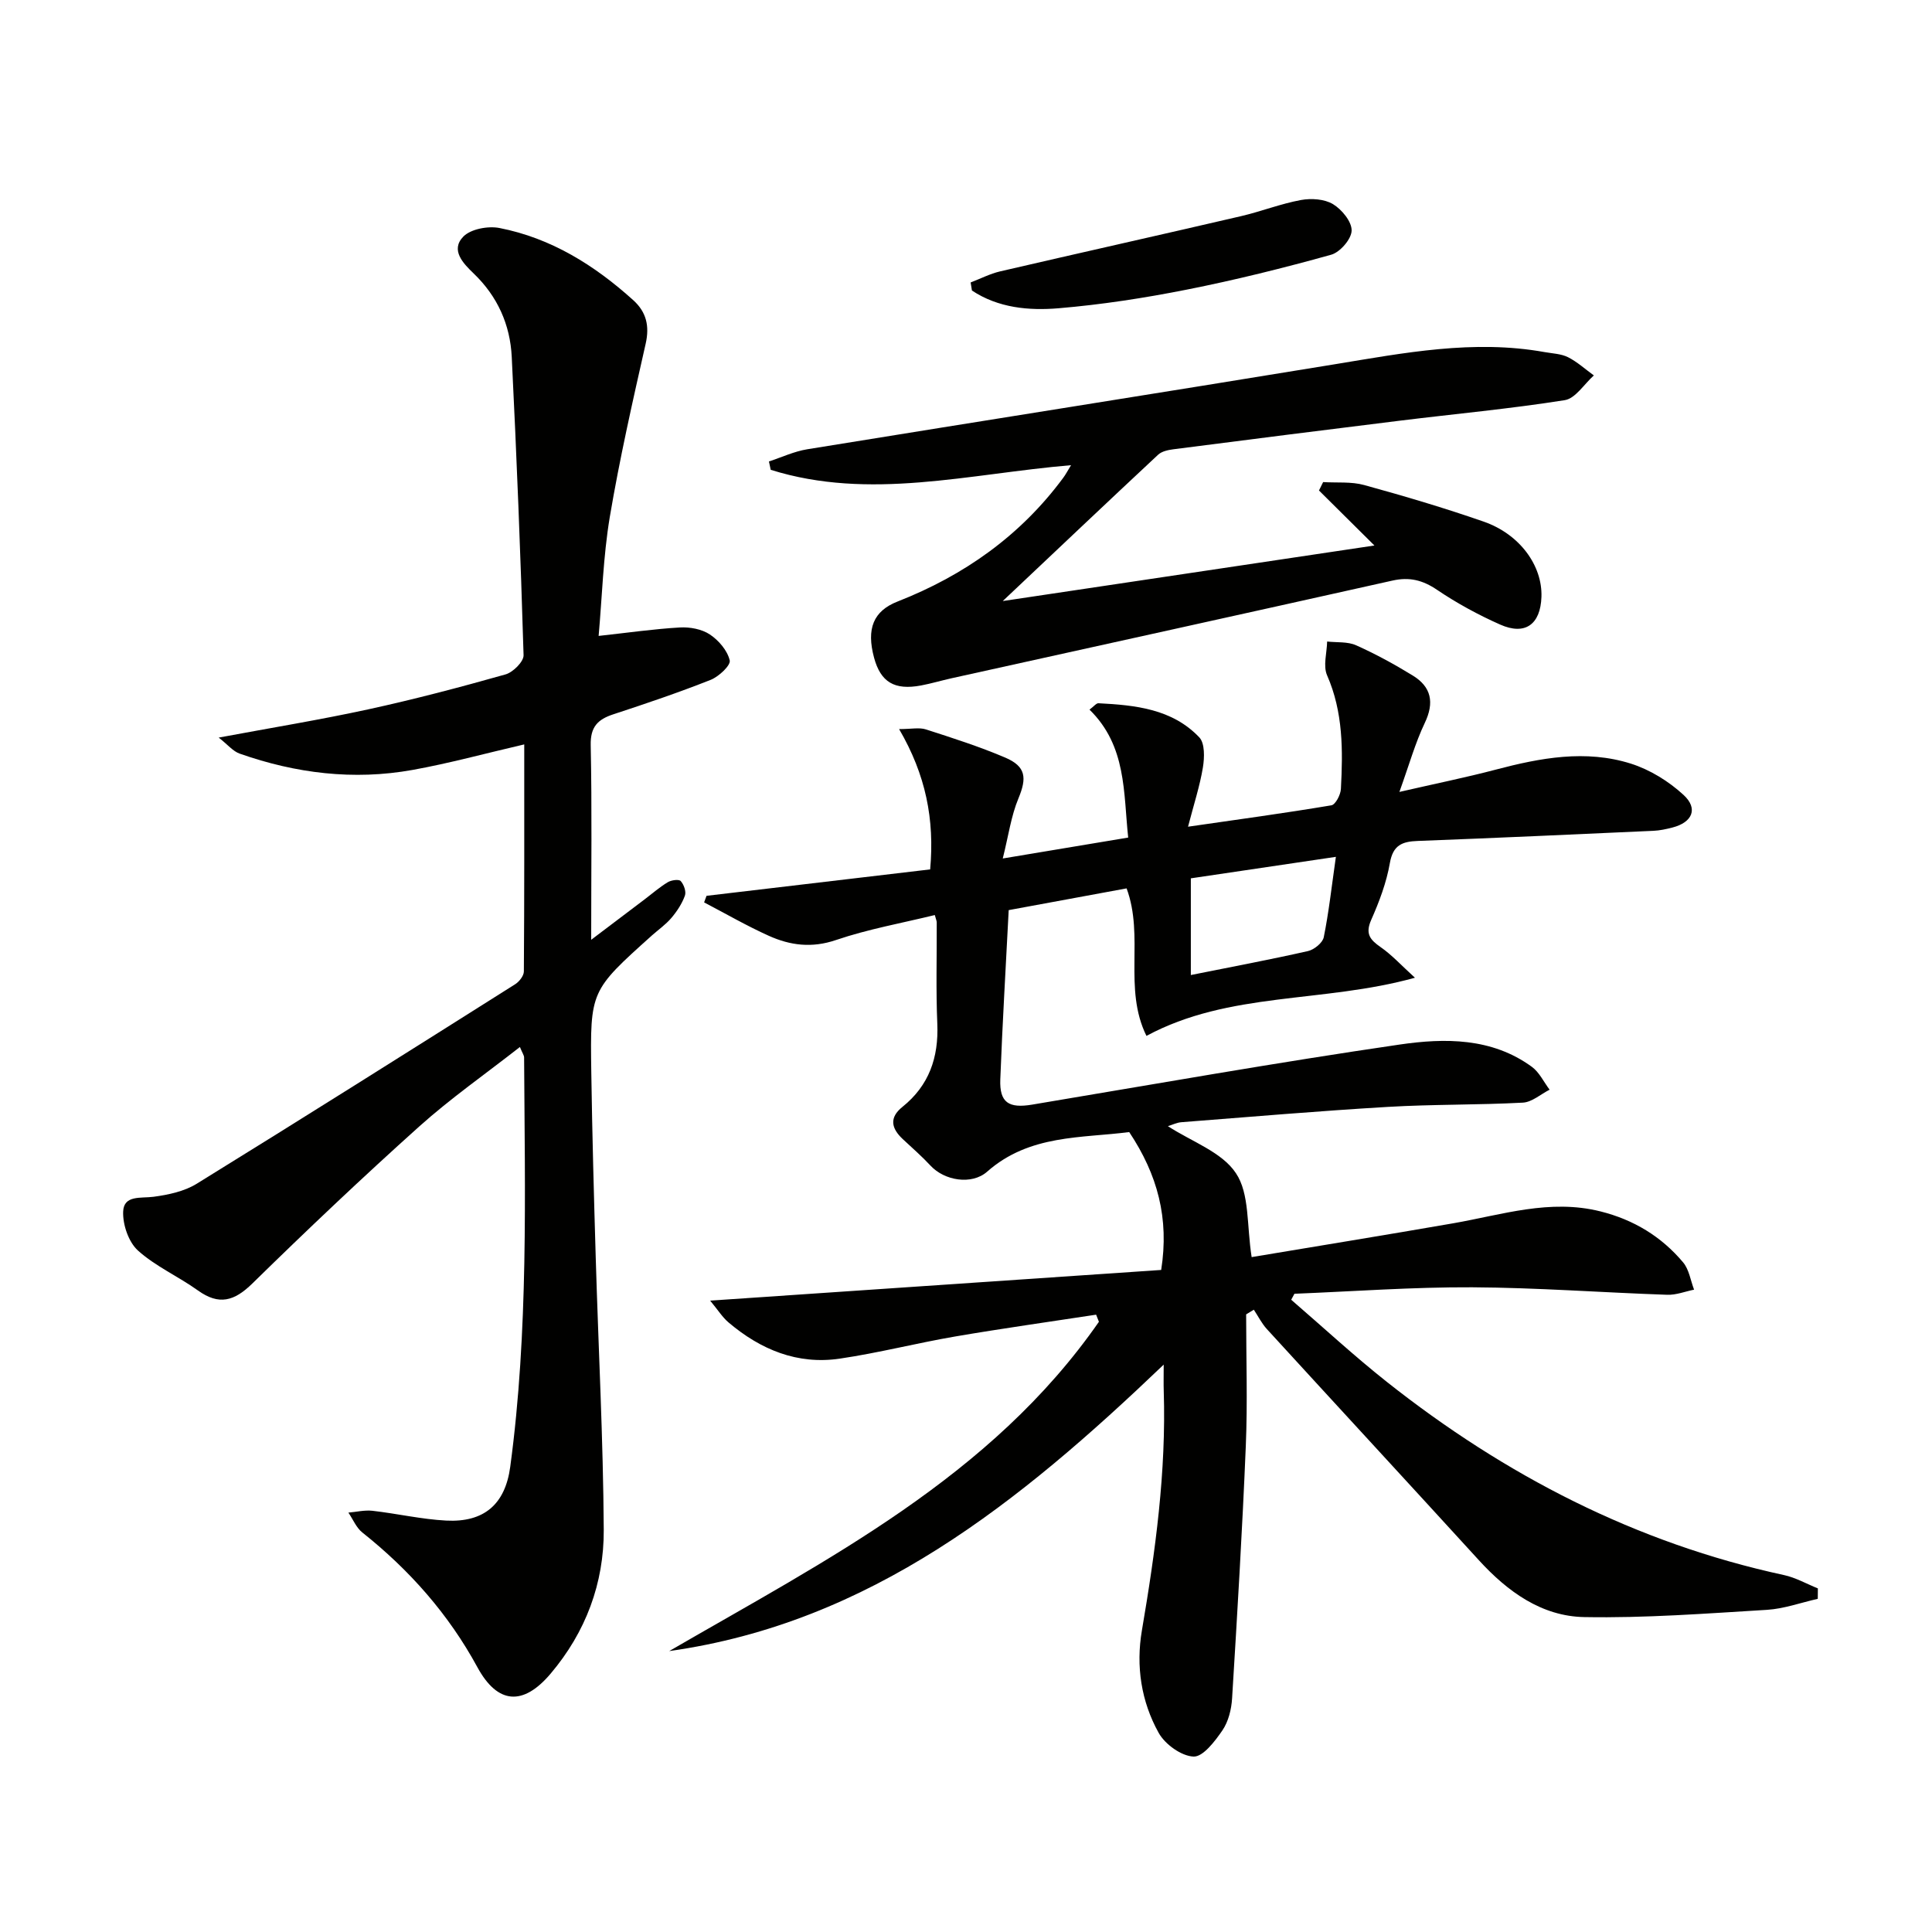
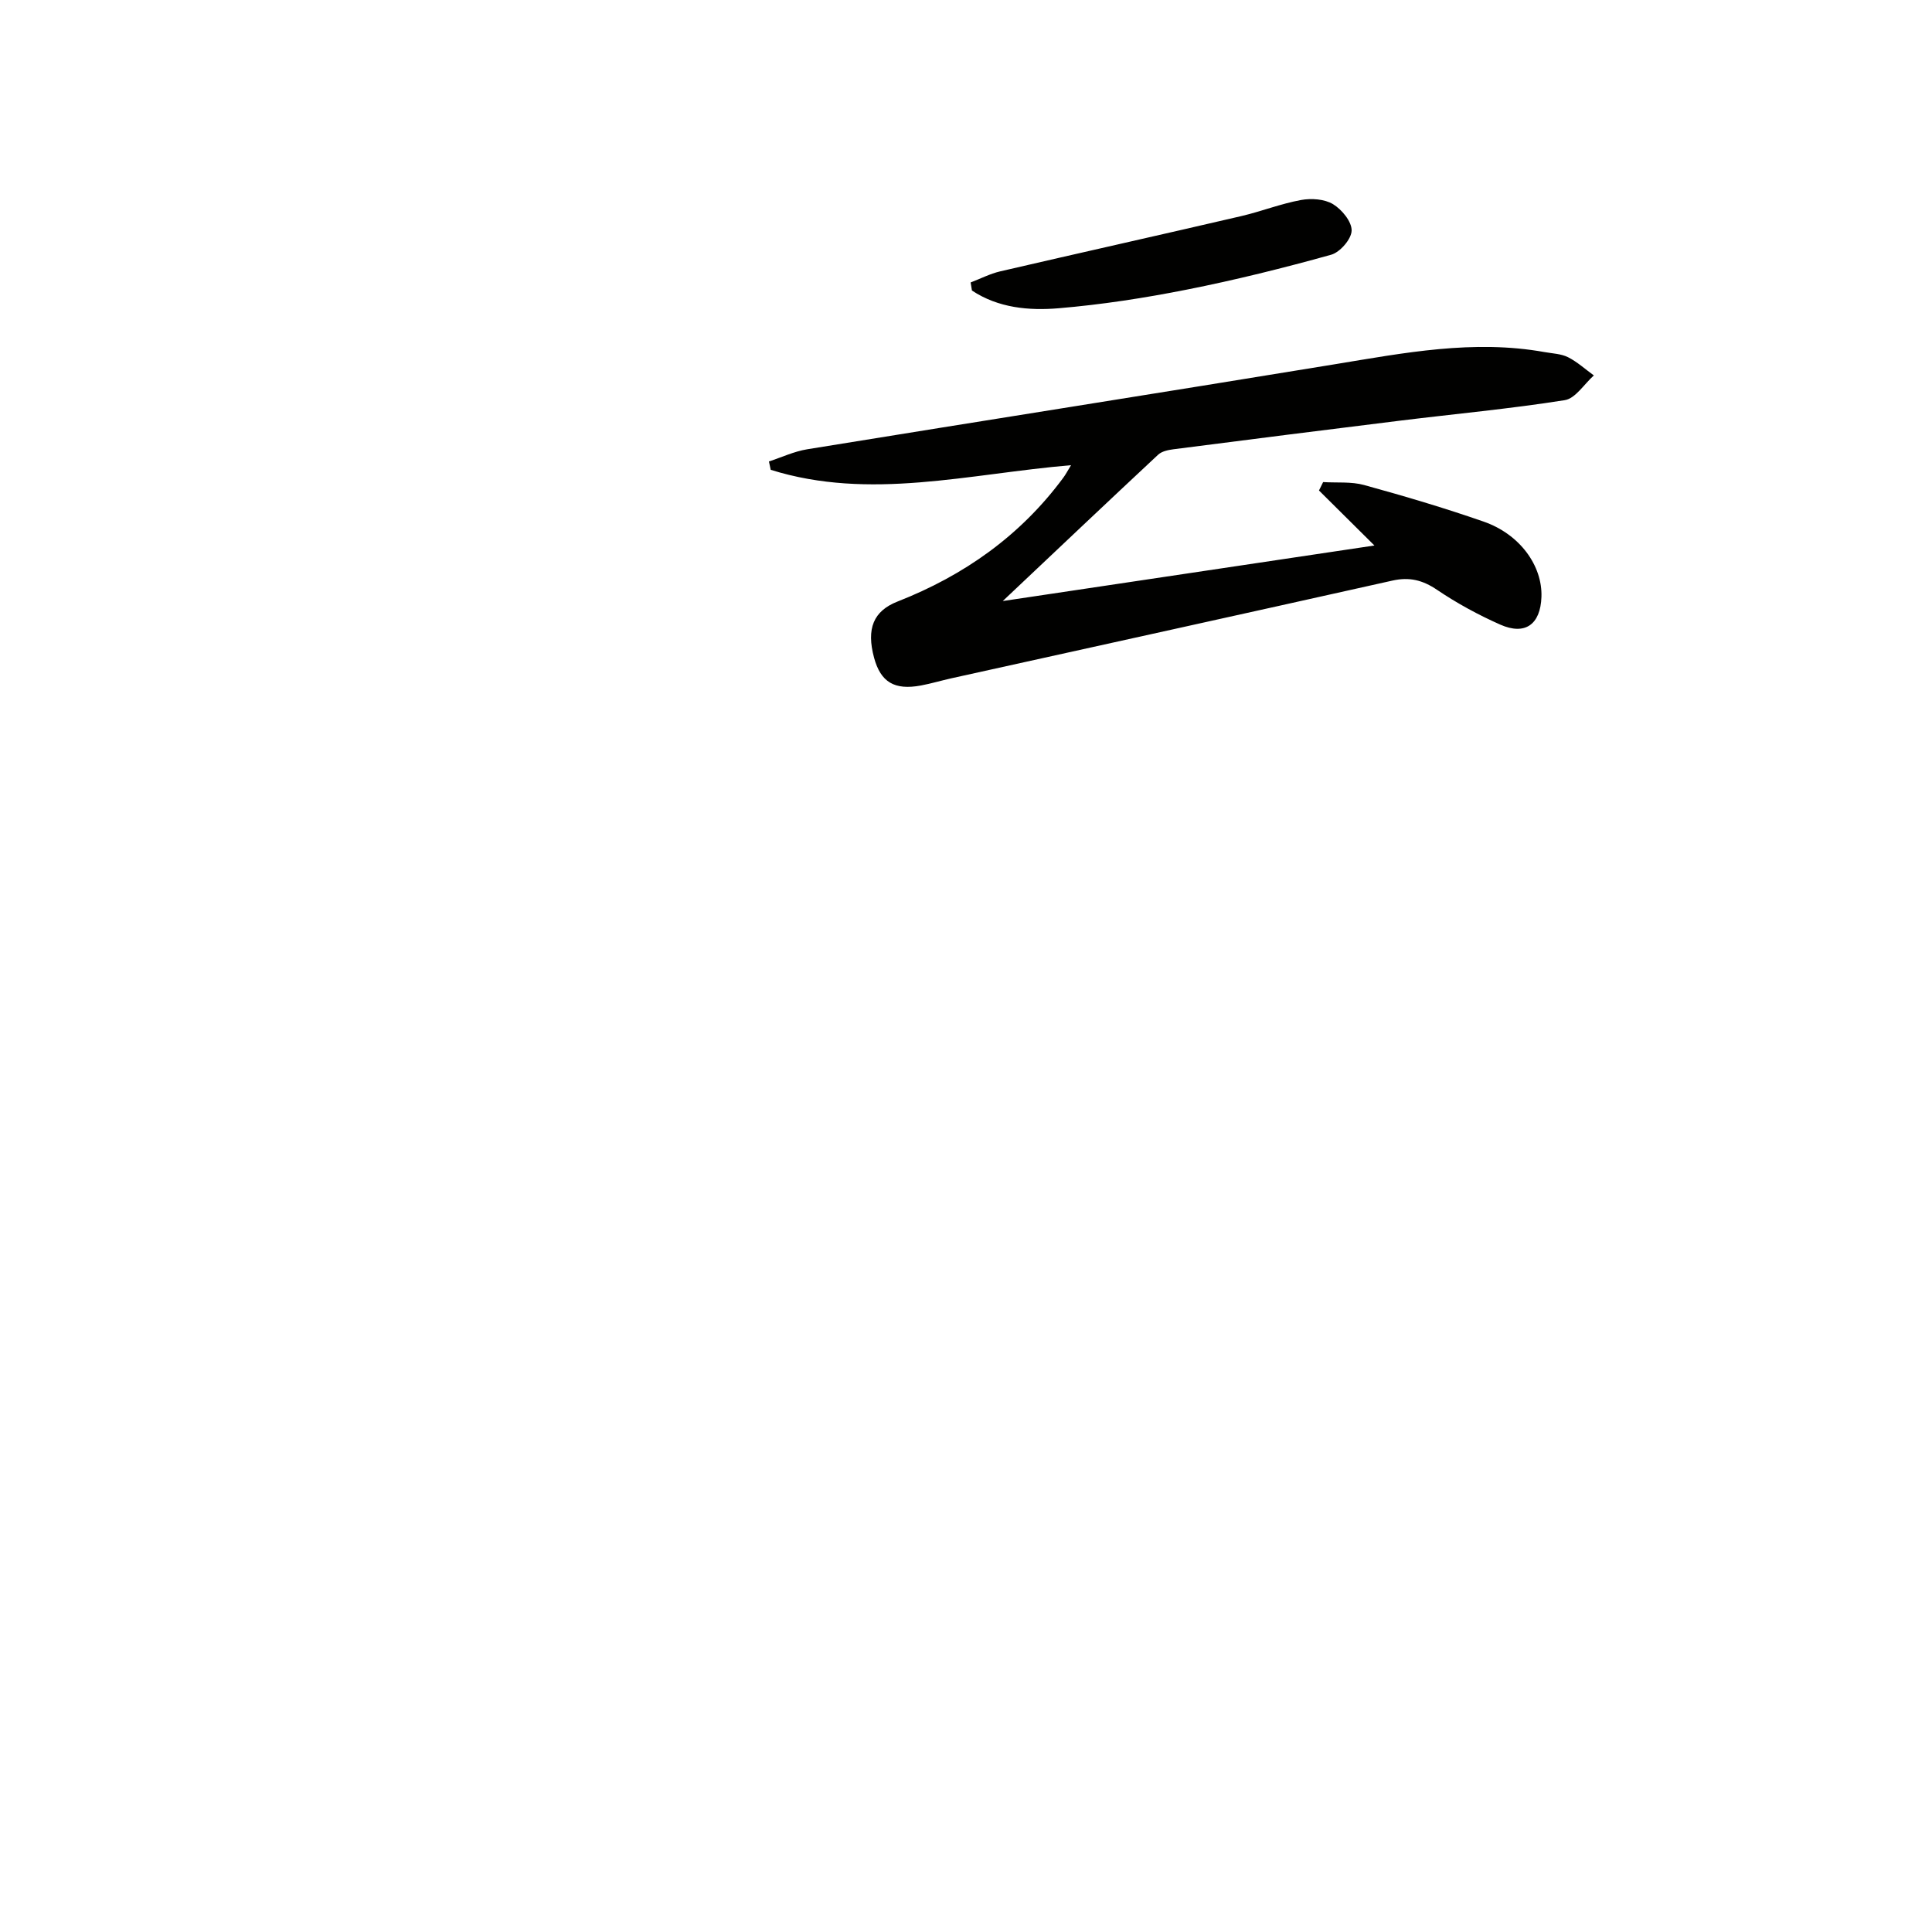
<svg xmlns="http://www.w3.org/2000/svg" enable-background="new 0 0 400 400" viewBox="0 0 400 400">
-   <path d="m259.14 260.27c13.7-2.29 27.73-4.57 41.73-7 10.1-1.76 20-5.1 30.5-2.46 6.89 1.73 12.6 5.2 17.1 10.55 1.24 1.48 1.54 3.74 2.27 5.65-1.86.38-3.73 1.13-5.58 1.06-13.46-.46-26.91-1.48-40.37-1.55-12.26-.06-24.53.85-36.79 1.34-.22.41-.44.83-.67 1.24 6.6 5.69 13 11.62 19.82 17.02 24.45 19.34 51.54 33.35 82.2 39.98 2.42.52 4.68 1.82 7.02 2.76-.01.72-.01 1.44-.02 2.16-3.5.79-6.98 2.06-10.52 2.28-12.6.76-25.23 1.73-37.82 1.5-8.83-.16-15.88-5.27-21.82-11.77-14.59-15.98-29.28-31.88-43.89-47.85-1.08-1.18-1.82-2.68-2.71-4.02-.53.32-1.06.65-1.59.97 0 9.08.31 18.18-.07 27.25-.72 17.44-1.77 34.86-2.84 52.28-.14 2.25-.76 4.77-2 6.59-1.54 2.25-4.01 5.5-5.97 5.43-2.53-.1-5.9-2.53-7.22-4.89-3.63-6.51-4.75-13.83-3.48-21.24 2.8-16.41 5.05-32.86 4.52-49.57-.05-1.44-.01-2.89-.01-5.45-29.87 28.56-60.7 53.44-102.38 59.31 32.65-18.93 66.63-36.04 88.97-68.18-.19-.49-.38-.98-.58-1.47-9.72 1.49-19.46 2.85-29.15 4.51-8 1.37-15.9 3.41-23.92 4.59-8.77 1.3-16.39-1.86-23.03-7.49-1.27-1.07-2.18-2.56-3.81-4.52 31.82-2.16 62.56-4.25 93.38-6.35 1.68-10.7-.74-19.71-6.62-28.55-9.79 1.29-20.64.45-29.41 8.2-3.2 2.82-8.85 1.86-11.72-1.24-1.8-1.94-3.81-3.69-5.75-5.5-2.37-2.22-2.87-4.43-.06-6.68 5.51-4.43 7.5-10.22 7.21-17.19-.3-6.99-.09-13.99-.12-20.99 0-.32-.16-.63-.4-1.53-6.82 1.67-13.81 2.91-20.45 5.17-5.01 1.71-9.48 1.12-13.91-.87-4.58-2.06-8.94-4.59-13.4-6.92.17-.45.34-.9.5-1.36 15.34-1.81 30.68-3.63 46.3-5.47.93-10.36-.9-19.57-6.43-29.05 2.53 0 4.18-.38 5.56.07 5.53 1.78 11.08 3.56 16.41 5.83 4.33 1.85 4.49 4.22 2.74 8.44-1.53 3.67-2.07 7.76-3.25 12.45 9.35-1.56 17.43-2.91 25.97-4.33-1-9.31-.31-18.96-8.01-26.49.9-.66 1.4-1.35 1.86-1.32 7.62.39 15.26 1.16 20.87 7.06 1.17 1.23 1.08 4.19.75 6.22-.63 3.82-1.85 7.55-3.08 12.28 10.47-1.51 20.1-2.82 29.68-4.43.85-.14 1.91-2.18 1.97-3.39.42-7.98.48-15.9-2.86-23.52-.86-1.96-.04-4.65.01-7 2.01.23 4.24-.01 6 .78 4.03 1.8 7.94 3.94 11.71 6.25 3.86 2.36 4.53 5.59 2.5 9.84-1.97 4.13-3.21 8.6-5.25 14.27 7.43-1.71 13.72-2.98 19.92-4.61 9.28-2.45 18.65-4.2 28-1.25 3.95 1.25 7.85 3.66 10.91 6.48 3.09 2.84 1.82 5.69-2.3 6.75-1.28.33-2.6.62-3.92.68-16.28.74-32.55 1.48-48.83 2.1-3.2.12-5.1.85-5.75 4.56-.7 4.04-2.2 8.02-3.87 11.79-1.26 2.86-.26 4.09 1.95 5.63 2.33 1.61 4.28 3.77 7.11 6.34-19.11 5.3-38.42 2.8-55.59 12.04-4.85-9.86-.41-20.54-4.11-30.54-8.09 1.49-16.3 3.01-24.41 4.5-.6 11.83-1.3 23.44-1.74 35.06-.18 4.8 1.75 6.02 6.6 5.21 25.35-4.24 50.67-8.73 76.1-12.44 9.32-1.36 19.06-1.44 27.35 4.61 1.55 1.13 2.47 3.14 3.68 4.74-1.84.93-3.65 2.58-5.54 2.68-9.3.5-18.64.33-27.93.88-14.26.84-28.51 2.06-42.75 3.17-.96.07-1.88.54-2.81.82 4.91 3.2 11.19 5.35 14.08 9.73 2.86 4.24 2.22 10.8 3.26 17.38zm-12.59-78.42v20.02c8.43-1.69 16.37-3.18 24.25-4.96 1.28-.29 3.04-1.71 3.27-2.87 1.04-5.12 1.61-10.33 2.51-16.64-10.85 1.61-20.43 3.03-30.03 4.45z" fill="#010100" />
-   <path d="m123.94 131.66c6.05-.66 11.42-1.44 16.83-1.75 2.07-.12 4.53.34 6.2 1.45 1.83 1.22 3.64 3.33 4.11 5.37.24 1.02-2.26 3.36-3.95 4.03-6.62 2.62-13.38 4.91-20.15 7.13-3.23 1.06-4.76 2.6-4.68 6.38.27 12.94.1 25.89.1 40.3 4.38-3.31 7.73-5.84 11.08-8.38 1.58-1.2 3.09-2.52 4.78-3.54.73-.44 2.29-.65 2.67-.24.66.72 1.18 2.19.87 3.03-.6 1.66-1.64 3.24-2.79 4.6-1.17 1.38-2.71 2.45-4.08 3.67-12.69 11.41-12.76 11.41-12.51 28.25.19 12.81.54 25.62.92 38.42.55 18.78 1.55 37.56 1.66 56.34.06 11.06-3.72 21.19-11 29.79-5.69 6.73-10.98 6.35-15.16-1.33-5.98-11-14.06-20.13-23.82-27.89-1.26-1-1.94-2.73-2.89-4.12 1.66-.14 3.35-.56 4.97-.38 5.1.58 10.16 1.76 15.27 2.03 7.82.41 12.22-3.34 13.27-11.14 3.79-28.14 3.03-56.45 2.87-84.74 0-.44-.34-.88-.87-2.17-7.15 5.6-14.36 10.64-20.86 16.47-11.77 10.56-23.25 21.44-34.54 32.5-3.74 3.66-6.9 4.57-11.27 1.43-4.04-2.9-8.76-4.97-12.41-8.26-1.94-1.76-3.17-5.36-3.06-8.07.13-3.46 3.66-2.71 6.29-3.06 3.06-.41 6.37-1.11 8.94-2.7 22.06-13.62 43.99-27.45 65.91-41.29.86-.54 1.82-1.76 1.82-2.67.11-15.46.08-30.91.08-47-8.11 1.88-15.57 3.93-23.15 5.29-12.18 2.19-24.15.71-35.77-3.38-1.4-.49-2.48-1.87-4.34-3.32 10.94-2.04 20.99-3.68 30.93-5.84 9.56-2.08 19.04-4.58 28.45-7.24 1.56-.44 3.78-2.65 3.74-3.98-.61-20.6-1.43-41.19-2.45-61.77-.33-6.67-2.94-12.52-7.89-17.27-2.12-2.04-4.87-4.82-2.13-7.63 1.54-1.57 5.1-2.23 7.45-1.78 10.72 2.09 19.71 7.71 27.73 14.95 2.68 2.42 3.41 5.3 2.57 9.01-2.7 11.93-5.41 23.89-7.44 35.94-1.36 8.17-1.58 16.51-2.3 24.56z" fill="#010100" />
  <path d="m221.75 96.31c-21.24 1.8-41.69 7.38-62.18.96-.12-.58-.25-1.15-.37-1.73 2.63-.86 5.21-2.08 7.91-2.52 36.38-5.91 72.79-11.63 109.16-17.59 14.45-2.37 28.82-5.18 43.54-2.53 1.63.29 3.41.34 4.84 1.06 1.92.97 3.57 2.49 5.34 3.77-2 1.78-3.81 4.77-6.03 5.12-11.3 1.79-22.72 2.84-34.08 4.24-15.65 1.93-31.3 3.91-46.95 5.93-1.09.14-2.4.42-3.15 1.12-10.42 9.72-20.75 19.52-32.17 30.3 26.06-3.9 51.01-7.63 76.95-11.5-4.32-4.28-7.9-7.84-11.48-11.39.29-.58.57-1.16.86-1.74 2.84.18 5.81-.13 8.49.61 8.32 2.29 16.61 4.74 24.76 7.58 7.49 2.61 12.17 9.13 11.95 15.58-.2 5.7-3.37 8.03-8.55 5.73-4.53-2.01-8.96-4.42-13.06-7.19-2.98-2.02-5.72-2.7-9.22-1.92-30.43 6.8-60.88 13.5-91.32 20.23-2.11.47-4.18 1.09-6.3 1.49-5.5 1.03-8.35-.69-9.72-5.73-1.63-6.04-.14-9.69 4.86-11.65 13.79-5.41 25.45-13.64 34.31-25.63.48-.64.85-1.36 1.61-2.6z" fill="#010100" />
  <path d="m200.96 58.48c2.04-.78 4.02-1.81 6.13-2.3 16.6-3.85 33.23-7.56 49.82-11.42 4.18-.97 8.24-2.58 12.45-3.35 2.13-.39 4.86-.21 6.63.86 1.83 1.11 3.9 3.63 3.85 5.48-.04 1.75-2.4 4.48-4.24 4.99-9.87 2.75-19.83 5.23-29.88 7.22-8.76 1.74-17.64 3.11-26.53 3.86-6.18.52-12.52-.06-17.96-3.67-.09-.55-.18-1.11-.27-1.67z" fill="#010100" />
</svg>